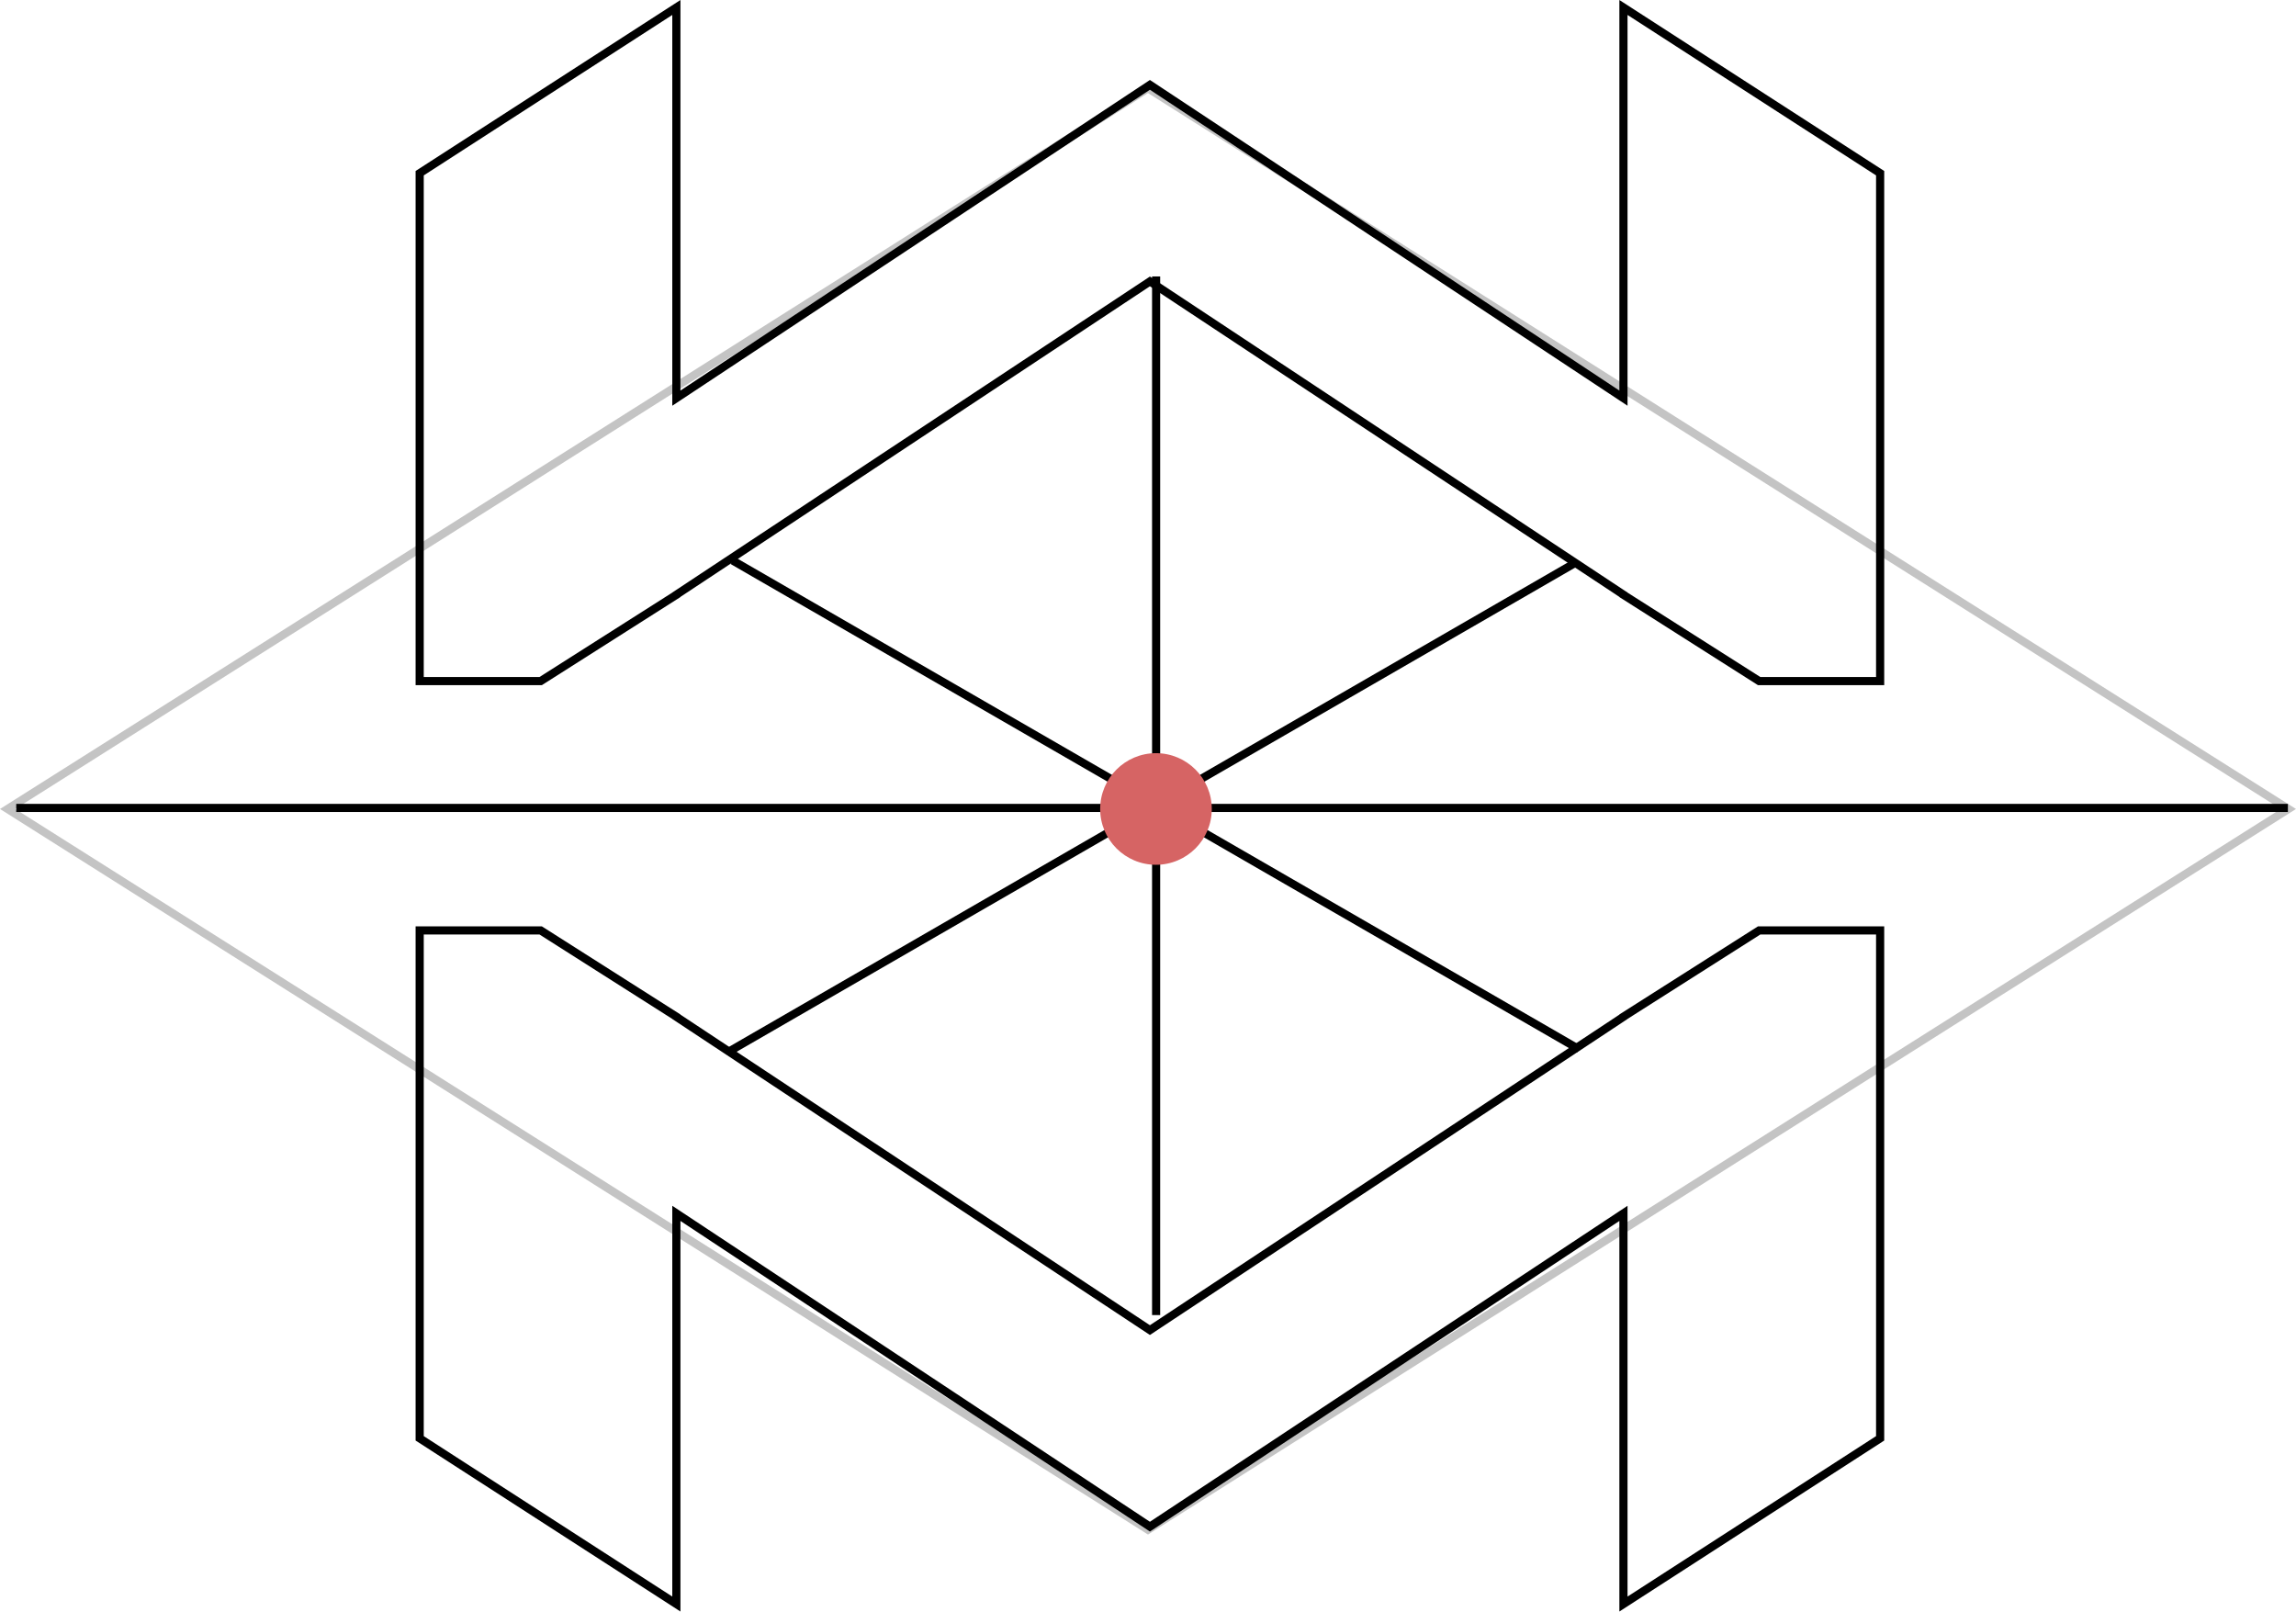
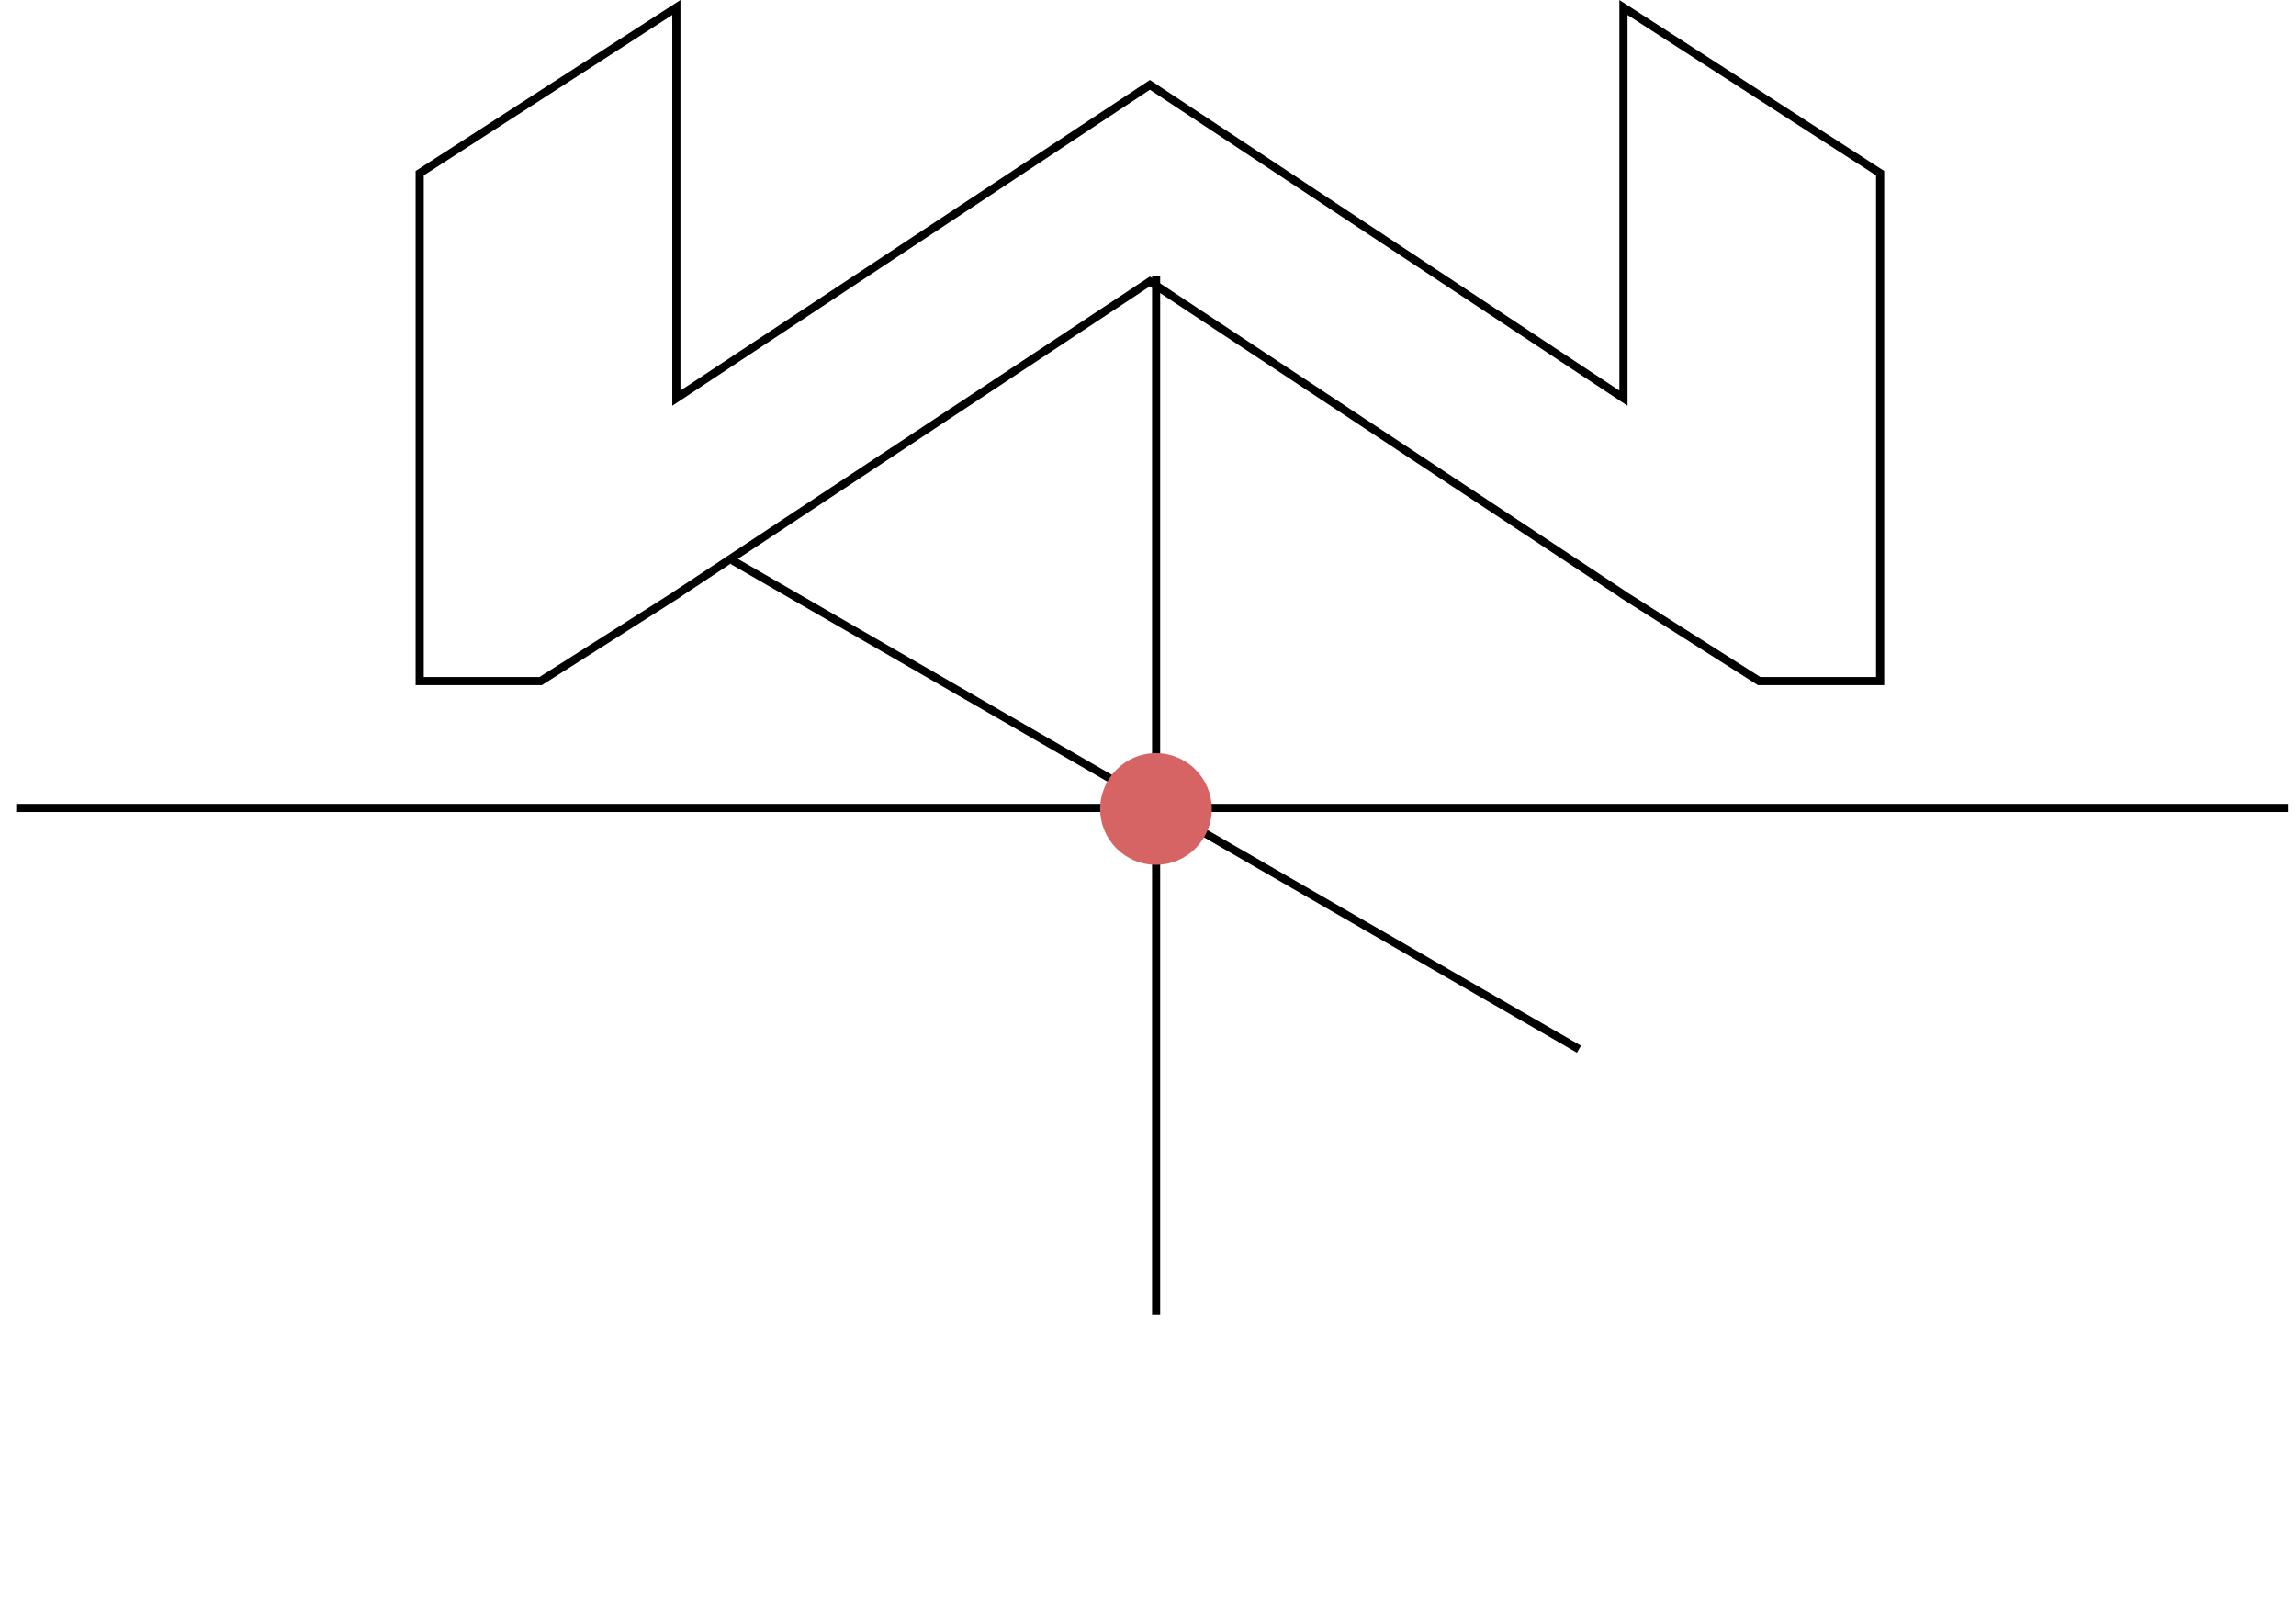
<svg xmlns="http://www.w3.org/2000/svg" width="1127" height="791" viewBox="0 0 1127 791" fill="none">
-   <path fill-rule="evenodd" clip-rule="evenodd" d="M563.5 45.67L7.488 397.039L563.5 748.408L1119.51 397.039L563.5 45.67ZM563.5 40.938L0 397.039L563.5 753.14L1127 397.039L563.5 40.938Z" fill="#C4C4C4" />
  <path d="M7.965 394.536L7.965 398.518L1123.02 398.518L1123.02 394.536L7.965 394.536Z" fill="black" />
  <path d="M569.475 135.684H565.492V645.423H569.475V135.684Z" fill="black" />
  <path d="M360.666 273.397L358.675 276.846L774.044 516.66L776.035 513.211L360.666 273.397Z" fill="black" />
-   <path d="M772.281 274.484L774.273 277.933L357.859 518.349L355.868 514.9L772.281 274.484Z" fill="black" />
  <path d="M594.806 397.039C594.806 412.167 582.542 424.431 567.414 424.431C552.285 424.431 540.021 412.167 540.021 397.039C540.021 381.91 552.285 369.646 567.414 369.646C582.542 369.646 594.806 381.91 594.806 397.039Z" fill="#D66464" />
-   <path fill-rule="evenodd" clip-rule="evenodd" d="M794.879 790.915L924.872 707.003V454.658H862.889L794.879 497.88V497.965L564.437 650.406L333.995 497.965V497.88L265.991 454.658H204.002V707.003L333.995 790.915V599.224L564.437 751.665L794.879 599.224V790.915ZM564.437 746.873L798.879 591.787V783.577L920.872 704.829V458.652H864.054L798.879 500.073V500.111L564.437 655.197L329.995 500.111V500.073L264.826 458.652H208.002V704.829L329.995 783.577V591.787L564.437 746.873Z" fill="black" />
  <path fill-rule="evenodd" clip-rule="evenodd" d="M794.879 -0L924.872 83.912V336.257H862.889L794.879 293.035V292.95L564.437 140.509L333.995 292.95V293.035L265.991 336.257H204.002V83.912L333.995 -0V191.691L564.437 39.25L794.879 191.691V-0ZM564.437 44.042L798.879 199.128V7.338L920.872 86.086V332.263H864.054L798.879 290.842V290.804L564.437 135.718L329.995 290.804V290.842L264.826 332.263H208.002V86.086L329.995 7.338V199.128L564.437 44.042Z" fill="black" />
</svg>